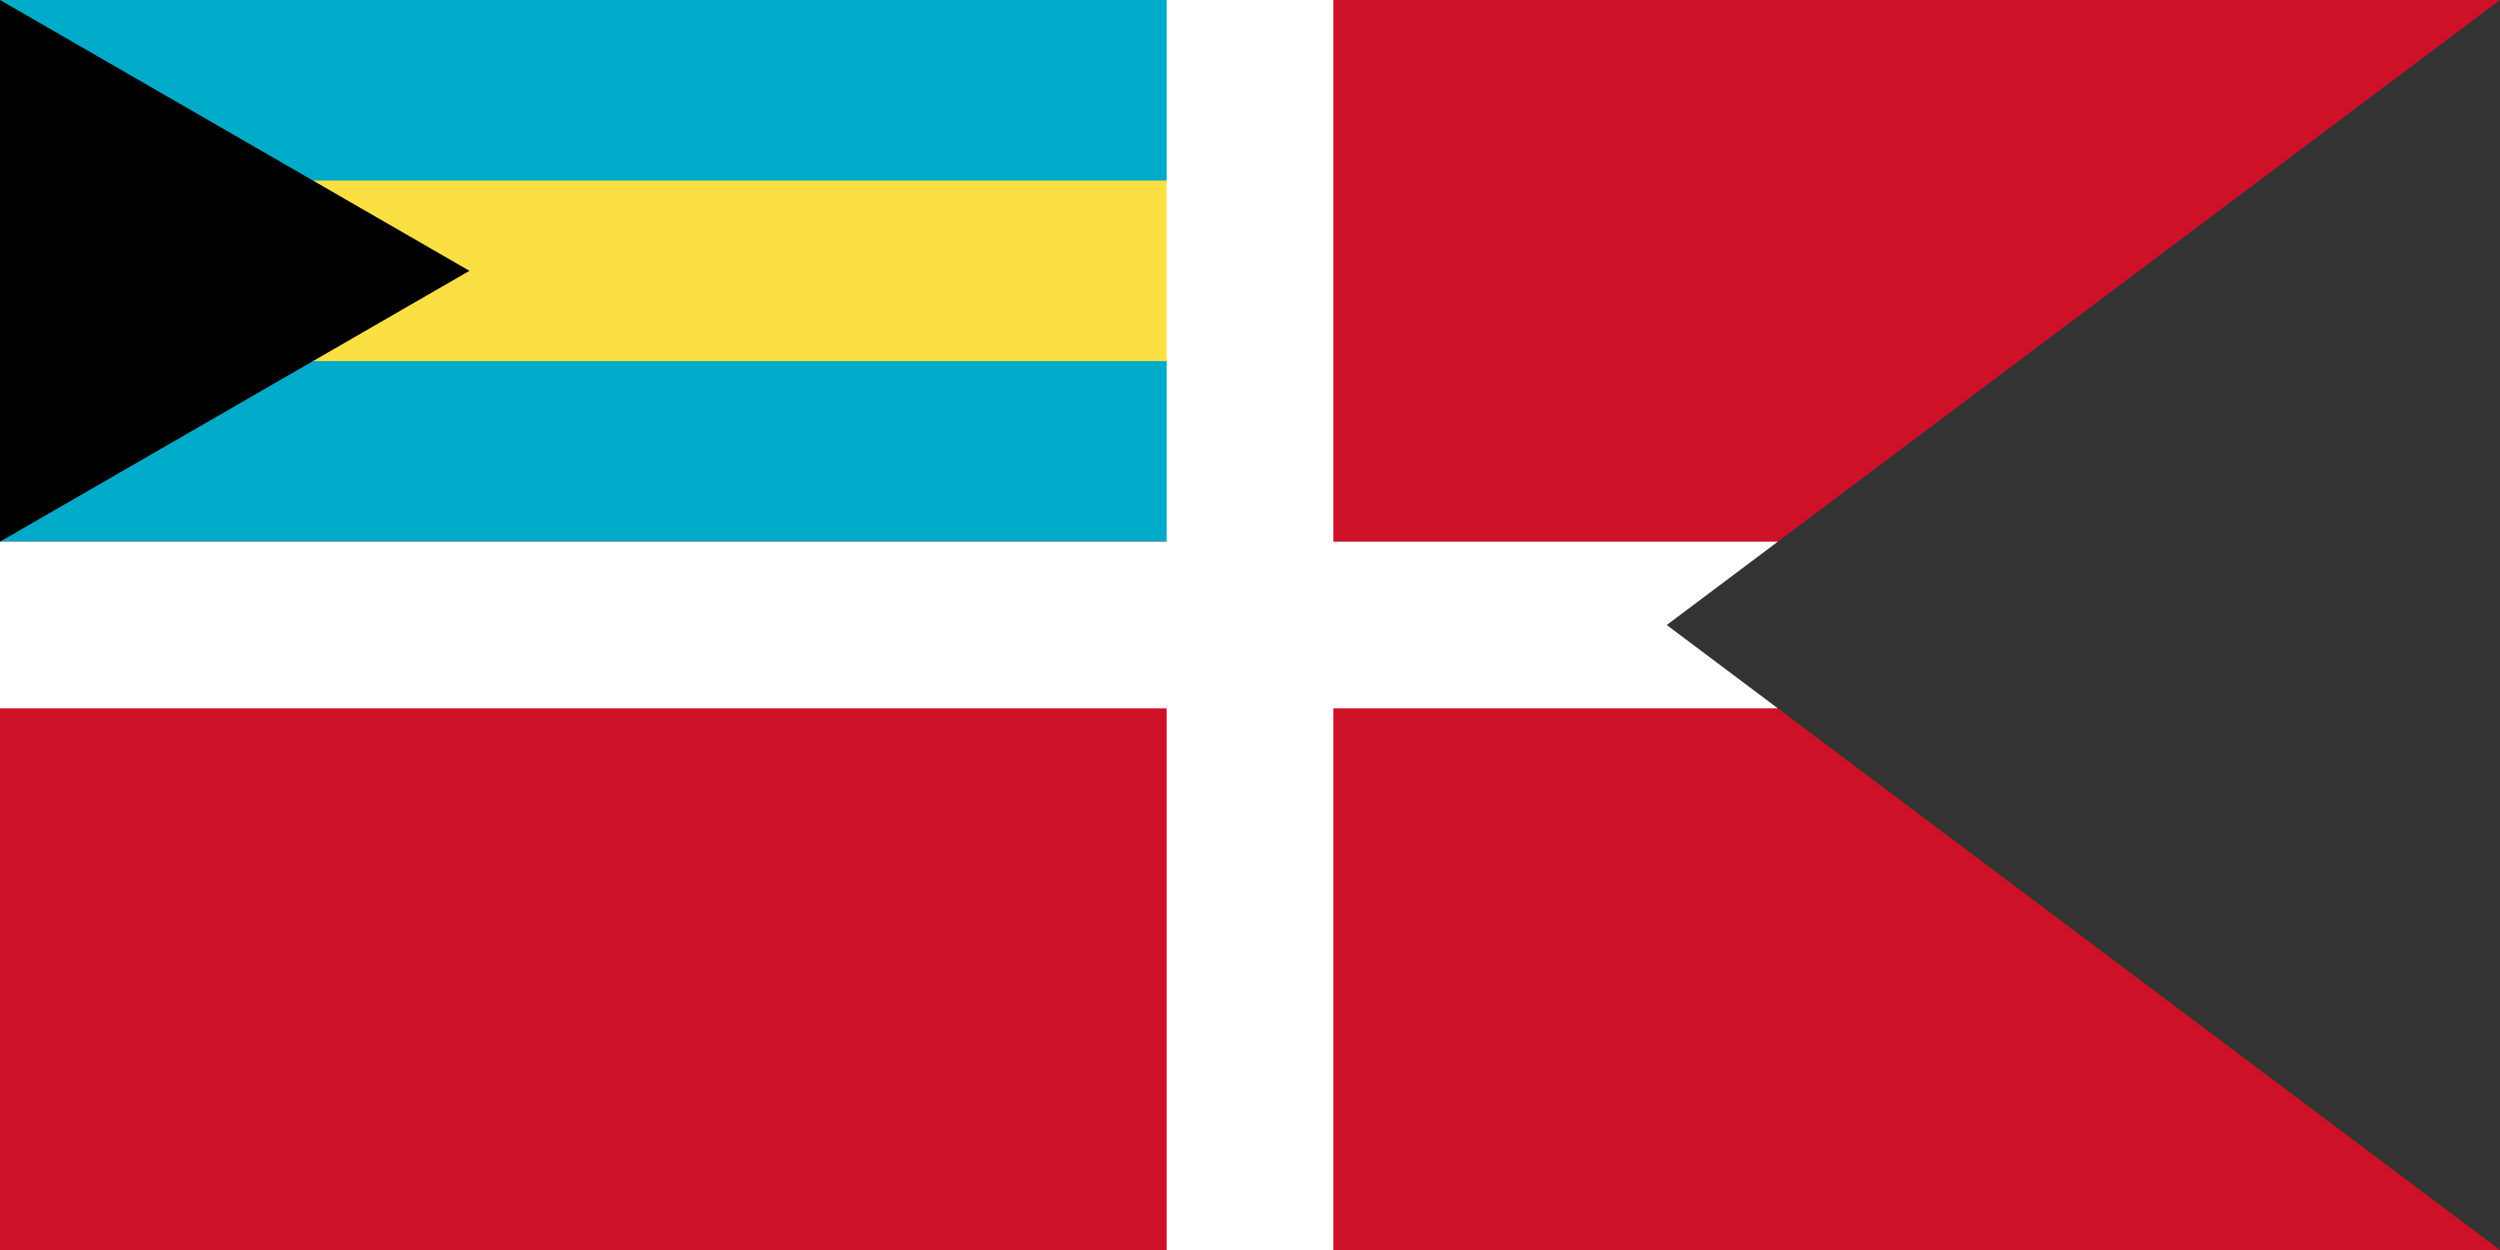
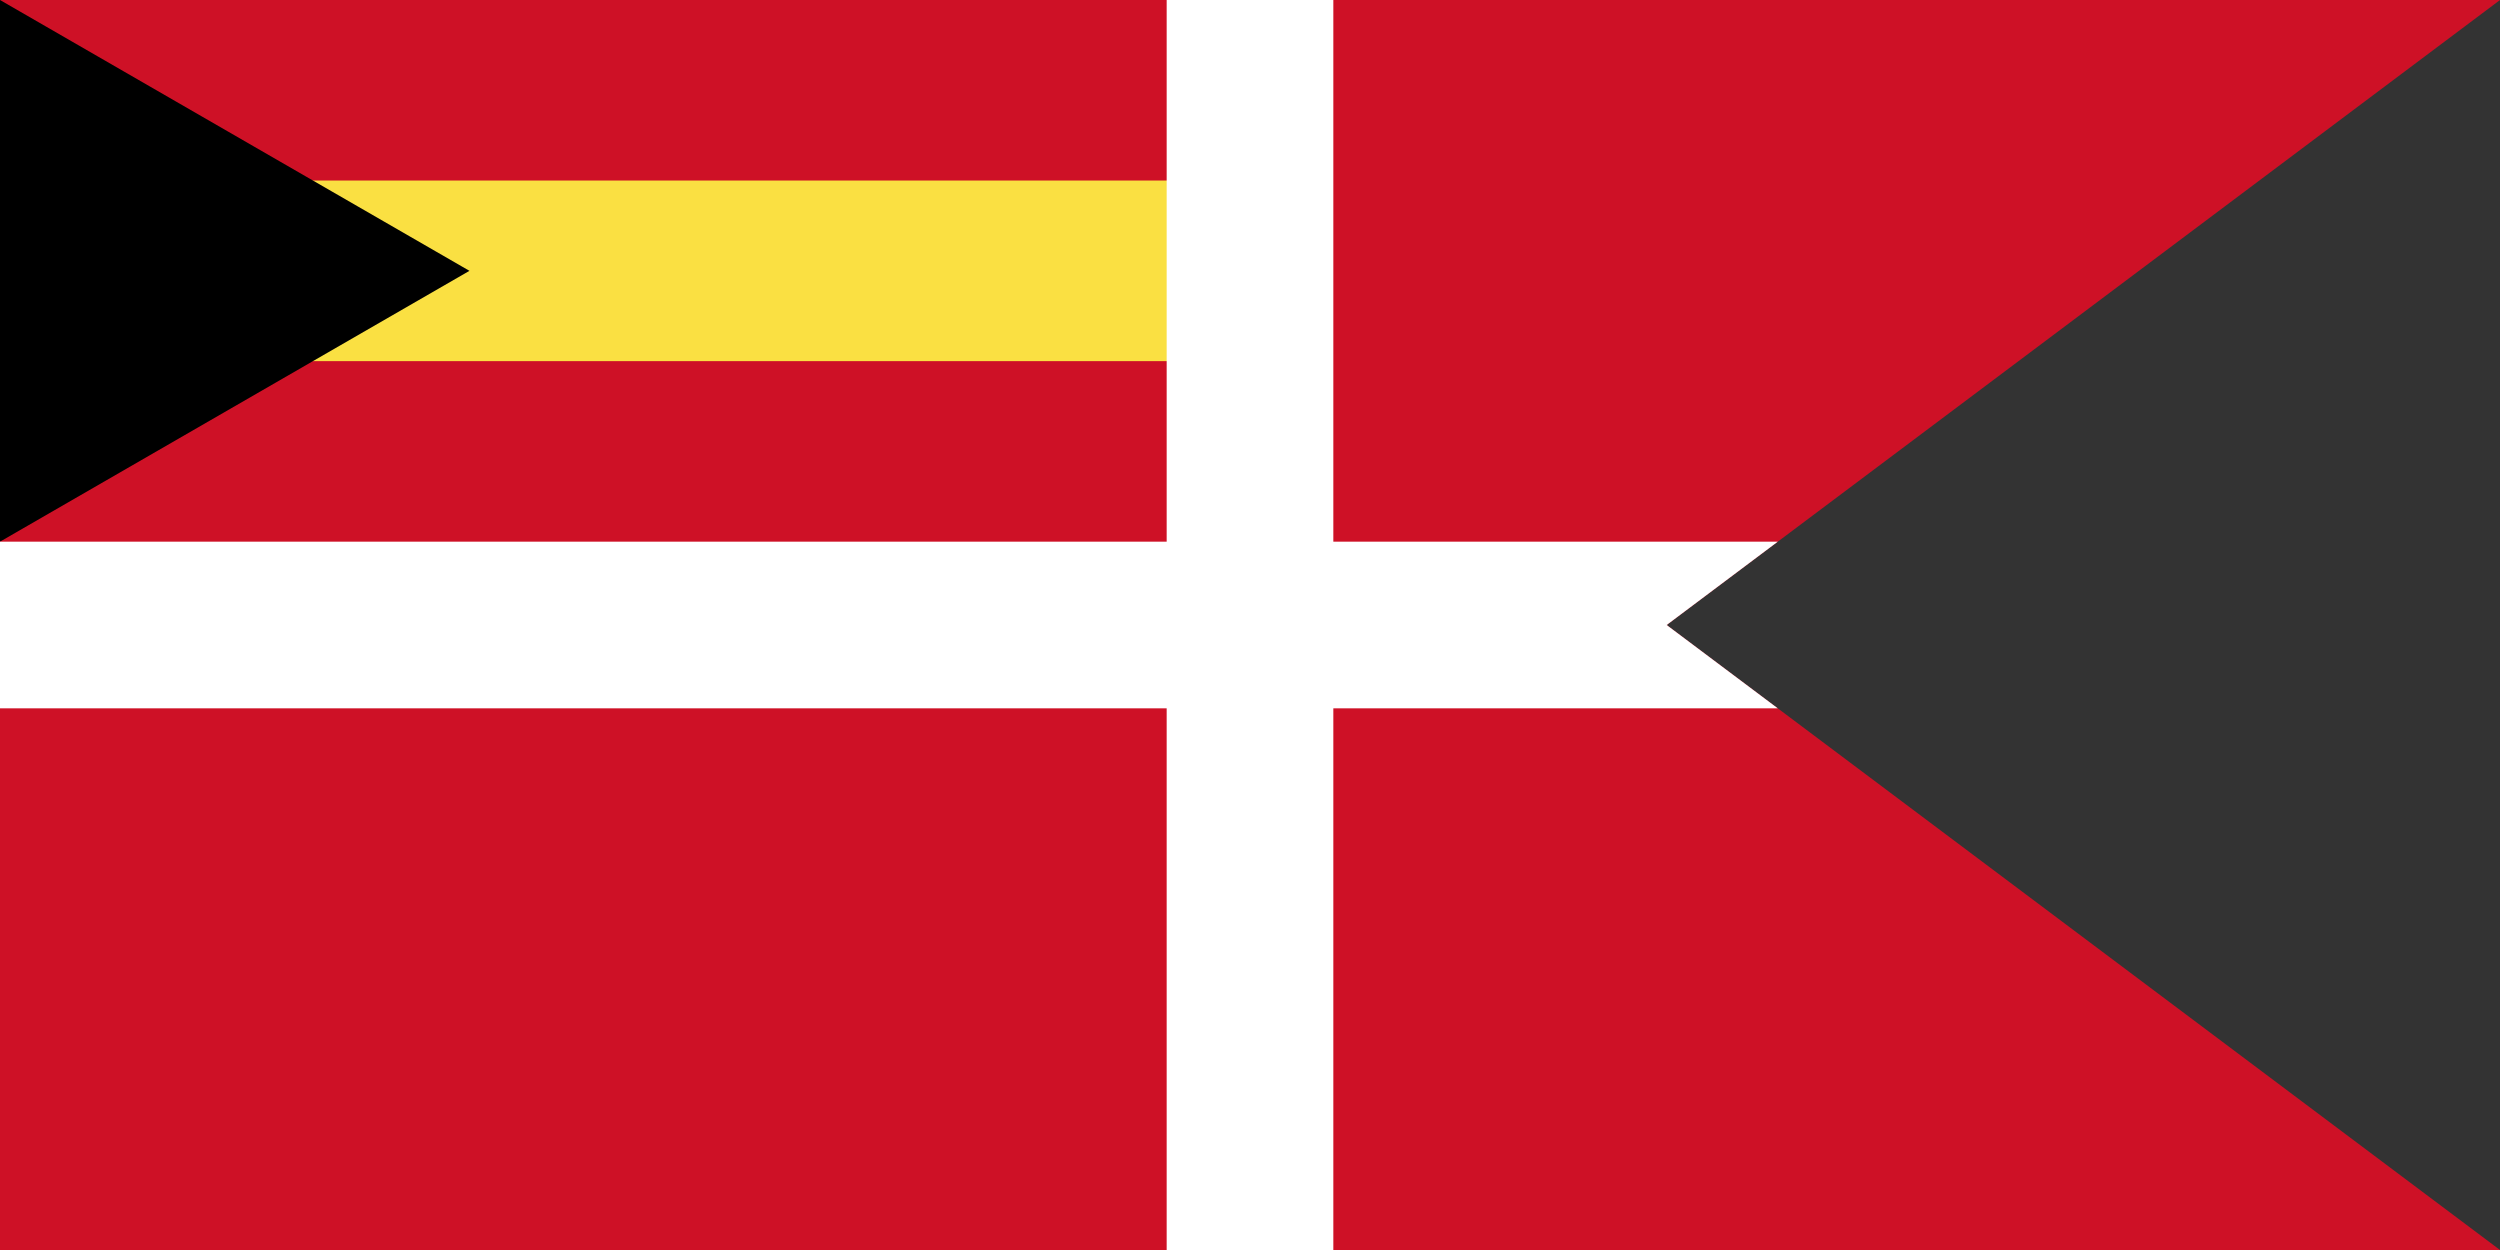
<svg xmlns="http://www.w3.org/2000/svg" width="600" height="300">
  <rect width="100%" height="100%" fill="#333333" stroke="none" />
  <path d="M 600,0 H 0 V 300 H 600 L 400,150 z" fill="#ce1126" />
  <svg width="286" height="130" viewBox="0,0 660,300">
-     <rect width="660" height="300" fill="#00abc9" />
    <rect y="100" width="660" height="100" fill="#fae042" />
    <path d="M 0,0 V 300 L 260,150 z" fill="#000" />
  </svg>
  <clipPath id="clip">
    <path d="M 600,0 H 0 V 300 H 600 L 400,150 z" />
  </clipPath>
  <path d="M 300,0 V 300 M 0,150 H 600" clip-path="url(#clip)" stroke="#fff" stroke-width="40" />
</svg>